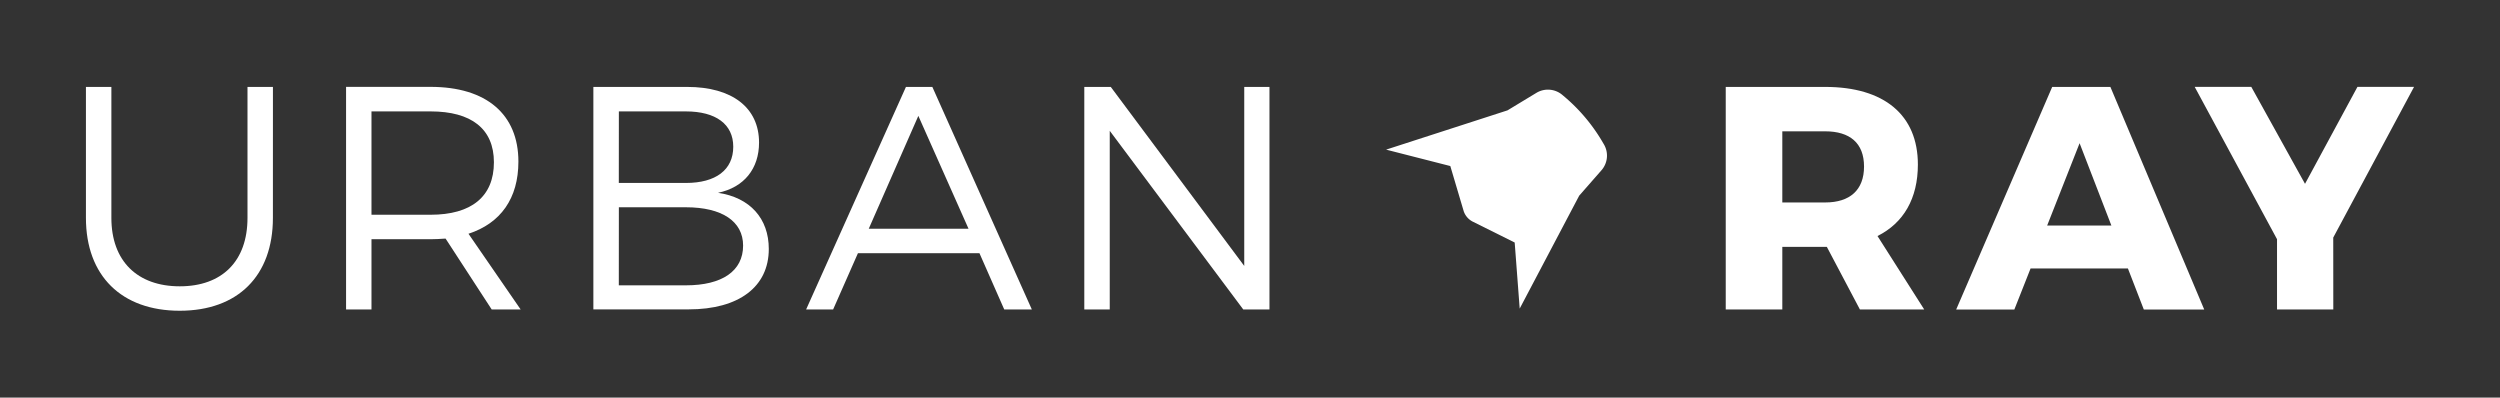
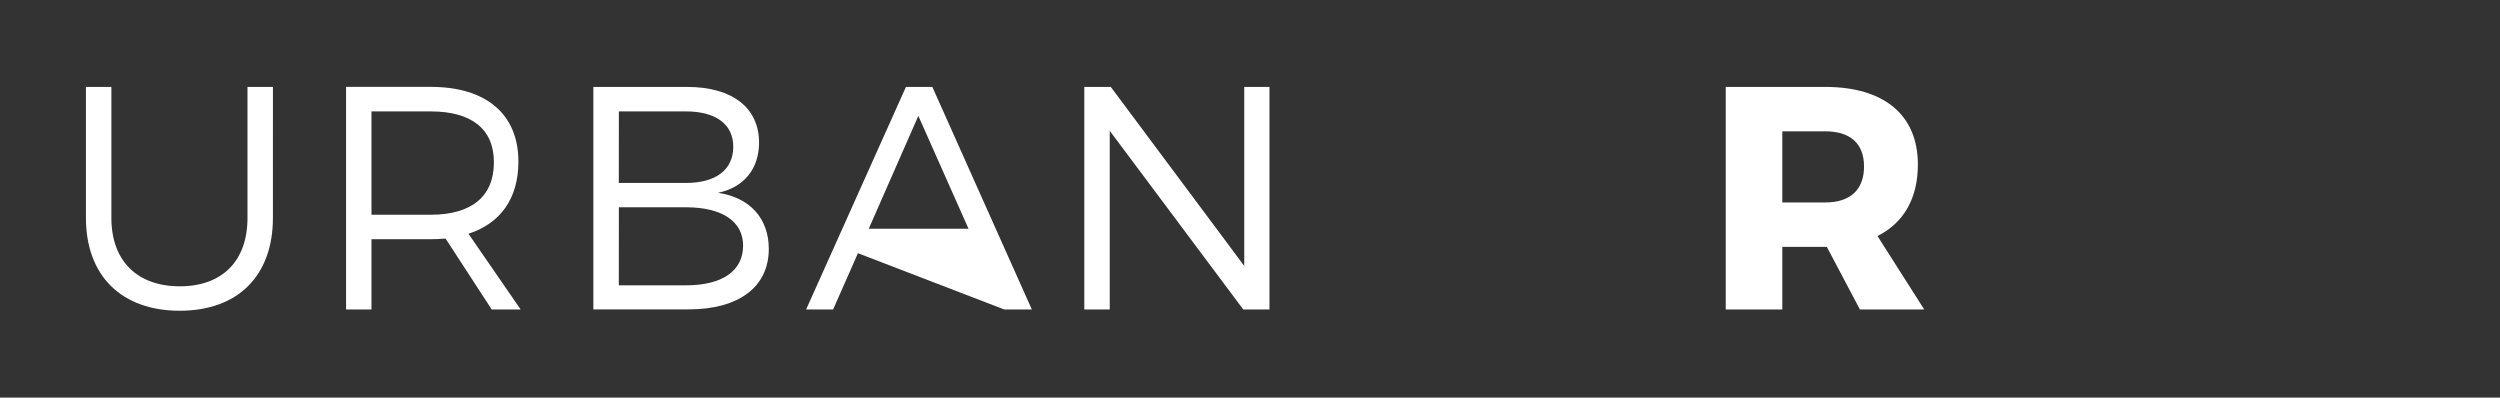
<svg xmlns="http://www.w3.org/2000/svg" id="Layer_1" data-name="Layer 1" viewBox="0 0 913.77 145.33">
  <rect x="0" y="0" width="913.77" height="145.33" fill="#333333" stroke="none" />
  <defs>
    <style>.cls-1{fill:#fff;}</style>
  </defs>
  <title>Urban-Ray-logo</title>
  <path class="cls-1" d="M99.75,79.65c0,21.15-12.79,33.93-34.06,33.93S31.41,100.8,31.41,79.65V31.77h9.3V79.65c0,15.8,9.53,25,25,25s24.75-9.2,24.75-25V31.77h9.3Z" />
  <path class="cls-1" d="M162.86,87.2c-1.74.12-3.6.24-5.46.24H135.78V113.1h-9.29V31.75H157.4c20.34,0,32.08,10,32.08,27.31,0,13.48-6.51,22.55-18.25,26.38l19.06,27.66H179.71Zm-5.46-8.71c14.76,0,23.13-6.51,23.13-19.18,0-12.31-8.37-18.59-23.13-18.59H135.78V78.49Z" />
  <path class="cls-1" d="M251.18,31.77c16.39,0,26.26,7.56,26.26,20.34,0,9.53-5.46,16.38-15,18.36C274.17,72.21,281,79.88,281,91c0,13.83-10.93,22.08-29.29,22.08H216.88V31.77Zm-25,35.1h24.52c10.92,0,17.31-4.77,17.31-13.25,0-8.23-6.39-12.9-17.31-12.9H226.2Zm0,37.42h24.52c13.24,0,20.91-5.23,20.91-14.53,0-8.83-7.67-14-20.91-14H226.2Z" />
-   <path class="cls-1" d="M313.58,92.55l-9.07,20.57h-9.87l36.49-81.35h9.65l36.37,81.35H367.06L358,92.55Zm22.08-50.2L317.54,83.6H354Z" />
+   <path class="cls-1" d="M313.58,92.55l-9.07,20.57h-9.87l36.49-81.35h9.65l36.37,81.35H367.06Zm22.08-50.2L317.54,83.6H354Z" />
  <path class="cls-1" d="M454.43,113.12,405.62,47.81v65.31h-9.3V31.77H406L454.78,97.2V31.77H464v81.35Z" />
  <path class="cls-1" d="M667.72,90.23H651.45v22.89H630.77V31.77h36.37C688.64,31.77,701,42,701,60.13c0,12.43-5.23,21.38-14.76,26.14l17.08,26.85H679.81ZM667.14,74c9,0,14.18-4.54,14.18-13.14S676.09,48,667.14,48H651.45V74Z" />
-   <path class="cls-1" d="M742.19,98.13l-5.93,15H715l35.09-81.35h21.28l34.29,81.35H783.58l-5.81-15Zm17.92-45.79-11.86,30.1h23.48Z" />
-   <path class="cls-1" d="M852.84,113.12H832.27V87.43l-30.1-55.69h20.69L842.5,67.19l19.17-35.45h20.69L852.82,86.83Z" />
-   <path class="cls-1" d="M577.21,71.52l8.23-9.39a8.12,8.12,0,0,0,.76-9.44l-.79-1.34a64.27,64.27,0,0,0-13.13-15.61l-1.18-1a8.15,8.15,0,0,0-9.43-.86L551,40.34,506.63,54.69l23.47,6L535,77.21a6.7,6.7,0,0,0,3.14,3.72l15.49,7.71,1.83,24.15Z" />
</svg>